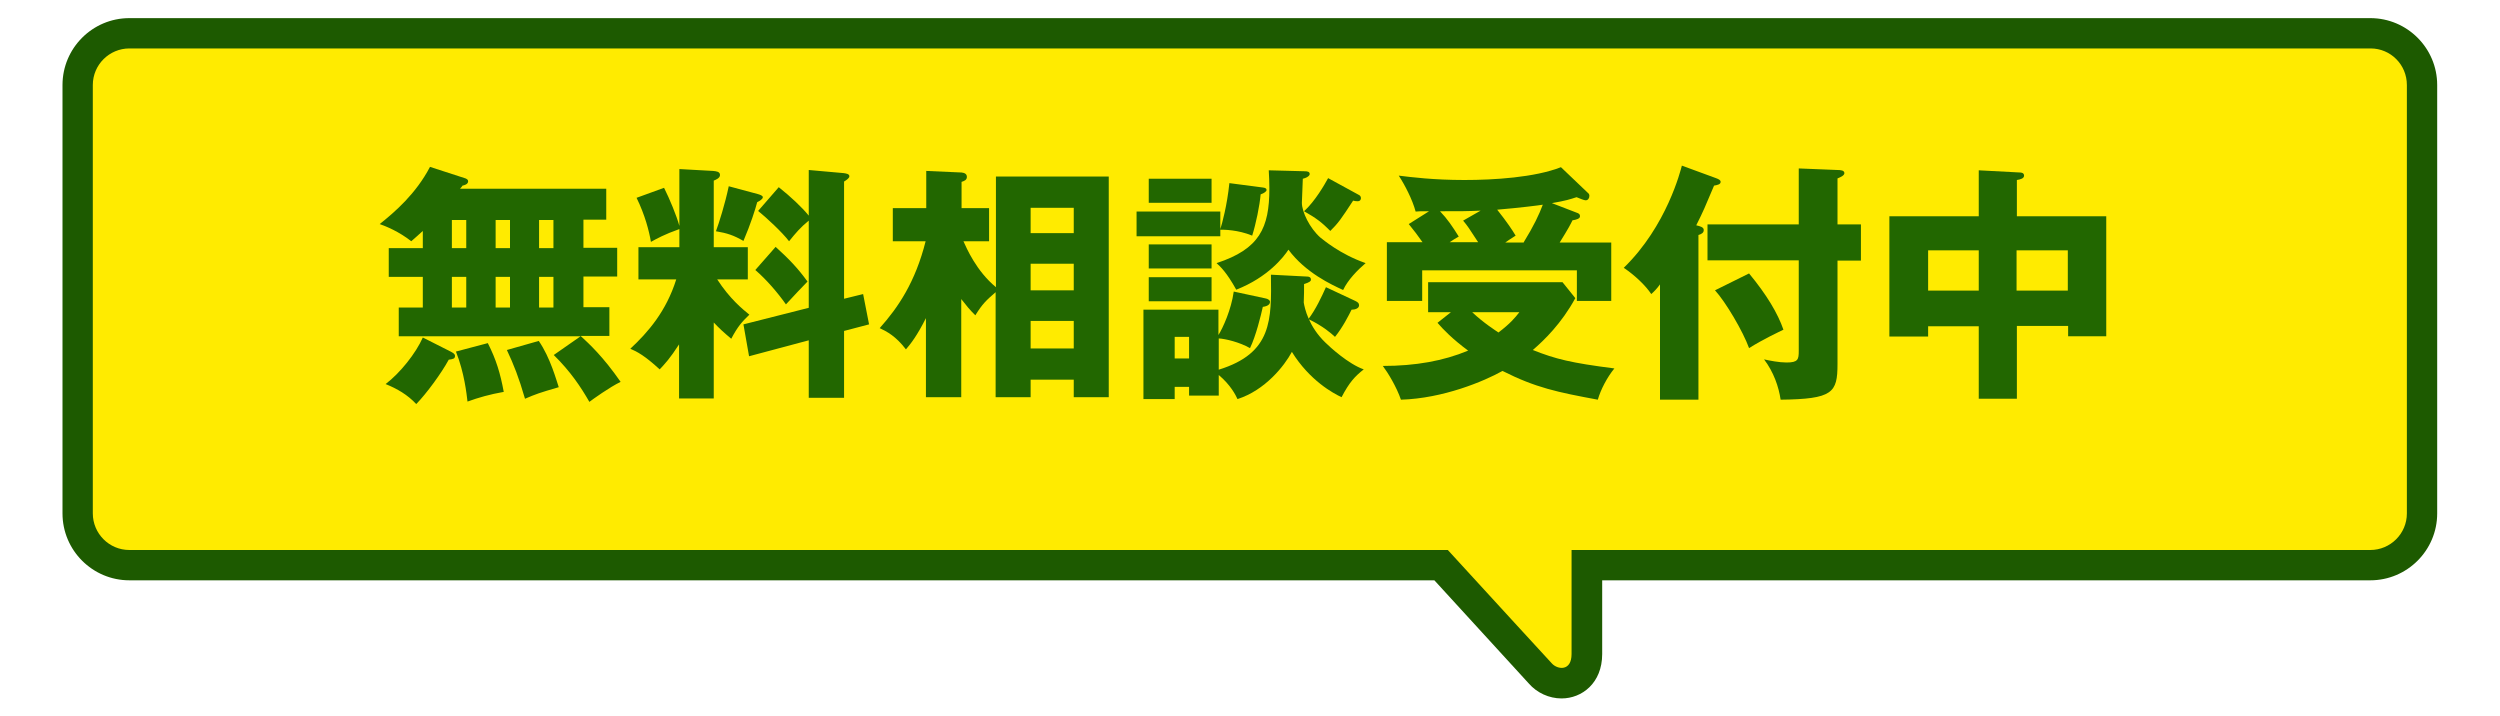
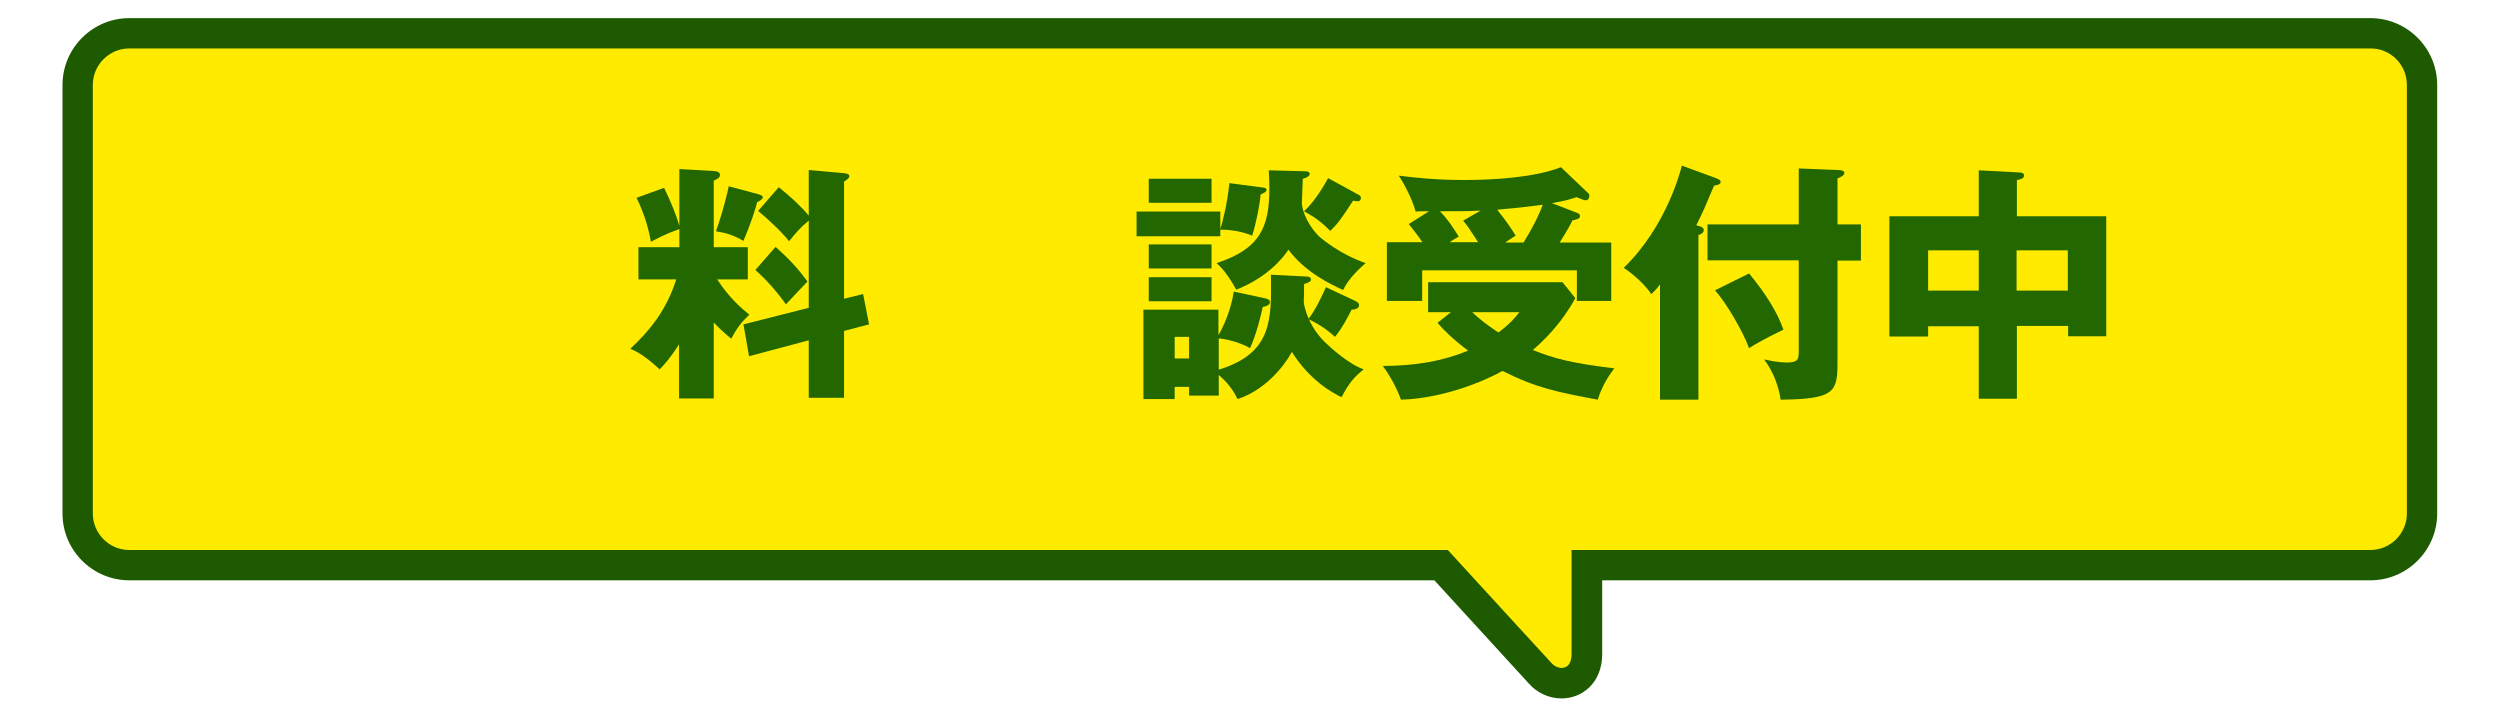
<svg xmlns="http://www.w3.org/2000/svg" version="1.1" id="_x33_" x="0px" y="0px" viewBox="0 0 800 229.2" style="enable-background:new 0 0 800 229.2;" xml:space="preserve">
  <style type="text/css">
	.st0{fill:#1D5A00;}
	.st1{fill:#FFEB00;}
	.st2{fill:#226700;}
</style>
  <g>
    <path class="st0" d="M499.7,223.5c-4,0-7.9-1.8-10.5-4.8c-0.8-0.9-11-12-30.2-33H41.4c-11.8,0-21.4-9.6-21.4-21.4V27.2   c0-11.8,9.6-21.4,21.4-21.4h717.1c11.8,0,21.4,9.6,21.4,21.4v137.1c0,11.8-9.6,21.4-21.4,21.4H512.7v23.6   C512.7,218.6,506.2,223.5,499.7,223.5L499.7,223.5z" />
    <path class="st1" d="M758.6,15.5H41.4c-6.4,0-11.7,5.2-11.7,11.7v137.1c0,6.4,5.2,11.7,11.7,11.7h421.9   c15.9,17.3,32.3,35.3,33.3,36.3c1.8,2,6.3,2.6,6.3-3V176h255.6c6.4,0,11.7-5.2,11.7-11.7V27.2C770.2,20.7,765,15.5,758.6,15.5z" />
  </g>
  <g>
-     <path class="st2" d="M185.8,107.6h-58.2v-9.2h7.7v-9.8h-10.9v-9.2h10.9v-5.5c-1.7,1.6-2.6,2.3-3.7,3.3c-3.9-3.1-8.1-4.8-10.1-5.5   c4.9-3.9,11.6-9.7,16.1-18.3l11.4,3.7c0.4,0.2,0.8,0.4,0.8,0.9c0,1-1.3,1.3-1.8,1.4c-0.2,0.4-0.6,0.7-0.8,1H194v9.9h-7.3v9h10.8   v9.2h-10.8v9.8h8.3v9.2H185.8c2.8,2.6,7.1,6.5,12.8,14.7c-3.4,1.6-9.1,5.7-10,6.4c-2.7-4.7-6-9.7-11.4-15L185.8,107.6z    M144.2,112.5c0.7,0.4,1.4,0.7,1.4,1.4c0,0.9-0.6,1-2,1.2c-2.4,4.4-7.1,10.8-10.4,14.2c-2.8-3-6.1-4.9-9.8-6.4   c4.7-3.6,9.7-9.9,11.9-14.9L144.2,112.5z M144.6,79.4h4.6v-9h-4.6V79.4z M144.6,98.4h4.6v-9.8h-4.6V98.4z M156.1,109.8   c2.7,5.3,4,9.7,5.1,15.6c-4.5,0.8-8,1.8-11.6,3.1c-0.3-2.5-1-9.2-3.7-16L156.1,109.8z M158.6,79.4h4.6v-9h-4.6V79.4z M158.6,98.4   h4.6v-9.8h-4.6V98.4z M172.4,109.1c3.7,5.3,5.7,12.8,6.4,14.8c-6.2,1.8-7.3,2.2-10.8,3.7c-2-6.9-3.6-10.9-5.8-15.6L172.4,109.1z    M172.5,70.4v9h4.6v-9H172.5z M172.5,88.6v9.8h4.6v-9.8H172.5z" />
    <path class="st2" d="M228.4,127.5h-11.1v-17.3c-2.9,4.5-4.6,6.3-6.2,8c-4.9-4.5-7.3-5.7-9.4-6.6c5.7-5.3,11.5-12,14.7-22.2h-12.1   V79.1h13.1v-5.8c-4.8,1.7-7.3,3.1-9.1,4.1c-0.6-3.5-1.9-8.6-4.6-14.1l8.8-3.2c1.8,3.6,4,8.9,4.9,12.2V54.1l10.8,0.6   c1,0.1,2.2,0.2,2.2,1.3c0,1-1.3,1.5-2,1.8v21.3h10.9v10.3h-9.8c4.1,6.3,8.1,9.5,10.3,11.3c-2.3,2.2-3.7,3.7-5.8,7.7   c-2.5-2.1-3.7-3.2-5.6-5.2V127.5z M242.5,62.1c0.7,0.2,1.6,0.5,1.6,1c0,0.6-1,1.2-1.8,1.6c-0.6,2.3-2.1,7-4.4,12.4   c-3.1-1.8-5.2-2.5-8.8-3.1c1-2.7,2.9-8.7,4.1-14.4L242.5,62.1z M276.2,94.1l1.9,9.7l-8,2.1v21.4h-11.3v-18.4l-19.1,5.1l-1.8-10.2   l20.9-5.3V70.6c-2.7,2.2-4.2,4-6.3,6.6c-2.2-2.9-7.4-7.7-9.9-9.7l6.6-7.6c3.9,3.1,7.4,6.4,9.6,9.1V54.4l11.2,1   c0.6,0.1,1.8,0.2,1.8,1c0,0.6-0.9,1.2-1.7,1.7v37.5L276.2,94.1z M248.2,79c4.2,3.8,7.1,6.8,10.2,11.1c-2,2-4.1,4.3-6.9,7.3   c-2.6-3.7-6.2-7.9-9.8-11L248.2,79z" />
-     <path class="st2" d="M318.5,56.5h36.3v70.6h-11.2v-5.6h-13.8v5.6h-11.2V93.5c-3,2.6-4.2,3.7-6.5,7.4c-1.9-1.9-2.7-2.9-4.5-5.2v31.4   h-11.3v-25.3c-2.9,5.7-4.7,8-6.4,10c-3.3-4.3-6.1-5.7-8.4-6.8c5.9-6.6,11.4-14.7,14.7-27.8h-10.5V66.6h10.7V54.7l11.3,0.5   c1,0.1,1.7,0.5,1.7,1.4c0,1-0.8,1.3-1.7,1.6v8.4h8.8v10.6h-8.2c1,2.2,4.1,9.5,10.4,14.7V56.5z M343.6,74.6v-8.1h-13.8v8.1H343.6z    M343.6,92.9v-8.5h-13.8v8.5H343.6z M343.6,111.5v-8.8h-13.8v8.8H343.6z" />
    <path class="st2" d="M404.1,60c0.8,0.1,1.2,0.3,1.2,0.8c0,0.4-0.7,1-1.9,1.4c-0.3,3.6-1.5,9.4-2.7,13.2c-4.6-1.9-9.1-1.9-10.2-1.9   v2.1h-26.8v-7.9h26.8v5.6c0.5-1.4,2.2-7.7,2.9-14.7L404.1,60z M389.9,126.6h-9.4v-2.8h-4.6v3.9h-10V99.1h24v8.1   c1.4-2.2,4.1-8.1,4.9-13.9l10.2,2.2c0.6,0.1,1.4,0.5,1.4,1.1c0,1.2-1.6,1.5-2.3,1.6c-0.6,2.7-2.2,9.3-4.1,13.2   c-3.3-1.9-7.9-3-10-3.1v10c17.1-5.3,16.9-15.8,16.7-30.4l11.6,0.6c0.4,0,1.2,0.1,1.2,1c0,0.5-0.6,0.9-2.2,1.4c0,2.1,0,3.4-0.1,5.9   c0.3,1.9,1.6,7.7,6.9,12.8c1.4,1.4,7.4,6.9,12.3,8.6c-2.8,2.2-4.6,4.1-7.1,8.9c-2.6-1.2-10.2-5.3-15.9-14.5   c-2.4,4.5-8.6,12.3-17.4,15.1c-0.6-1.3-2.2-4.5-6-7.7V126.6z M387.7,57.2v7.7h-20.1v-7.7H387.7z M387.7,78.2v7.7h-20.1v-7.7H387.7z    M387.7,88.7v7.7h-20.1v-7.7H387.7z M380.5,114.7v-6.9h-4.6v6.9H380.5z M417.5,54.8c1,0,1.6,0.2,1.6,0.9c0,0.7-1.3,1.3-2.2,1.5   c0,1.2-0.3,6.6-0.3,7.7c0,2.9,2.5,8.1,5.9,11.1c0.8,0.6,6.2,5.3,14.5,8.2c-2.6,2.2-5.7,5.4-7.2,8.6c-3.7-1.7-12-5.5-17.5-12.9   c-1.5,2.3-6.5,8.8-16.7,12.8c-3.1-5.6-5.1-7.4-6.3-8.5c13.7-4.5,16.9-11.2,16.9-23.9c0-2.3-0.1-3.7-0.2-5.8L417.5,54.8z    M434.7,62.3c0.5,0.2,0.8,0.6,0.8,1.1c0,0.4-0.2,1-1.1,1c-0.6,0-1-0.1-1.4-0.2c-4,6.1-4.7,7.1-7.3,9.7c-2.8-2.8-4.5-4.1-8.4-6.3   c3.6-3.3,6.6-8.6,7.7-10.6L434.7,62.3z M433.7,96.3c0.8,0.4,1.2,0.7,1.2,1.4c0,1-1.3,1.4-2.4,1.4c-0.9,1.8-2.8,5.6-5.3,8.7   c-1.2-1.1-3.6-3.3-8.5-5.7c2.4-3.2,4.2-7.1,5.6-10.2L433.7,96.3z" />
    <path class="st2" d="M464.3,99.9H457v-9.6h43l4.1,5.1c-4.4,8.1-10,13.5-13.6,16.6c7.3,2.9,12.1,4.1,26.1,5.9   c-2.3,2.8-4.4,6.8-5.3,10c-12.9-2.4-19.8-3.8-30.5-9.2c-5.9,3.3-19,8.8-32.5,9.2c-1.4-4.1-4.2-8.7-5.8-10.8   c10.4,0,19.4-1.6,27.3-4.9c-5-3.7-8-6.8-9.8-8.9L464.3,99.9z M504.9,68.2c0.4,0.2,0.7,0.4,0.7,1c0,0.8-1.2,1.1-2.4,1.3   c-0.7,1.4-1.3,2.6-4.1,7.1h16.5v18.7h-11v-9.8h-49.5v9.8h-11.3V77.5h11.4c-1.4-2-2.9-4-4.4-5.8l6.5-4.1c-3,0-3.3,0-4.3,0.1   c-1-3.8-3.5-8.6-5.4-11.5c4,0.5,11.2,1.4,21,1.4c9.4,0,22.5-0.8,30.9-4.1l8.6,8.2c0.4,0.3,0.5,0.6,0.5,1c0,0.8-0.5,1.4-1.2,1.4   c-0.5,0-1.9-0.6-2.9-1c-2.2,0.7-3.3,1.1-7.9,1.9L504.9,68.2z M473.8,67.4c-4.5,0.2-6,0.2-13,0.2c2.4,2.5,4,4.9,6,8.1   c-0.4,0.2-2.4,1.4-2.9,1.8h9.1c-3-4.6-3.3-5.1-4.8-6.9L473.8,67.4z M471.1,99.9c3.7,3.5,7.7,6,8.4,6.5c3.7-2.8,5.3-4.7,6.7-6.5   H471.1z M487.6,77.5c3.2-5.2,4.9-8.8,6.1-12c-1.1,0.2-7.5,1-14.6,1.6c3.1,3.9,4.9,6.6,5.9,8.3c-2.2,1.4-2.6,1.7-3.3,2.2H487.6z" />
    <path class="st2" d="M543.6,127.9h-12.4V91c-1,1.4-2,2.4-2.8,3.1c-1.7-2.6-5.2-6-8.8-8.4c13.8-13.4,18.2-31.2,18.6-32.7l10.9,4   c0.8,0.3,1.5,0.6,1.5,1.2c0,0.8-1,1-2.1,1.2c-3.1,7.3-3.3,7.9-5.7,12.7c1.3,0.3,2.4,0.6,2.4,1.5c0,0.9-0.7,1.3-1.7,1.6V127.9z    M595.5,71.8v11.6H588v33.1c0,9.2-1.5,11.2-18.2,11.4c-0.6-4.1-2.2-8.8-5.3-12.9c1.8,0.4,4.8,1,7.2,1c3.7,0,3.9-1,3.9-3.7V83.3   h-29.2V71.8h29.2V53.9l12.4,0.5c1,0,2.2,0.1,2.2,1c0,0.7-1,1.2-2.2,1.7v14.7H595.5z M559.7,87.5c5.7,6.9,9.2,12.8,11,18   c-1.2,0.6-6.6,3.1-11,5.9c-1.9-5.3-7.5-14.8-10.9-18.5L559.7,87.5z" />
    <path class="st2" d="M645.3,127.6h-12.1v-23.2H617v3.3h-12.4V69.2h28.6V54.5l13.2,0.7c0.4,0,1.3,0.1,1.3,1s-1.1,1.2-2.3,1.4v11.6   h28.6v38.4h-12.2v-3.3h-16.4V127.6z M633.1,80.1H617V93h16.2V80.1z M645.3,93h16.4V80.1h-16.4V93z" />
  </g>
</svg>